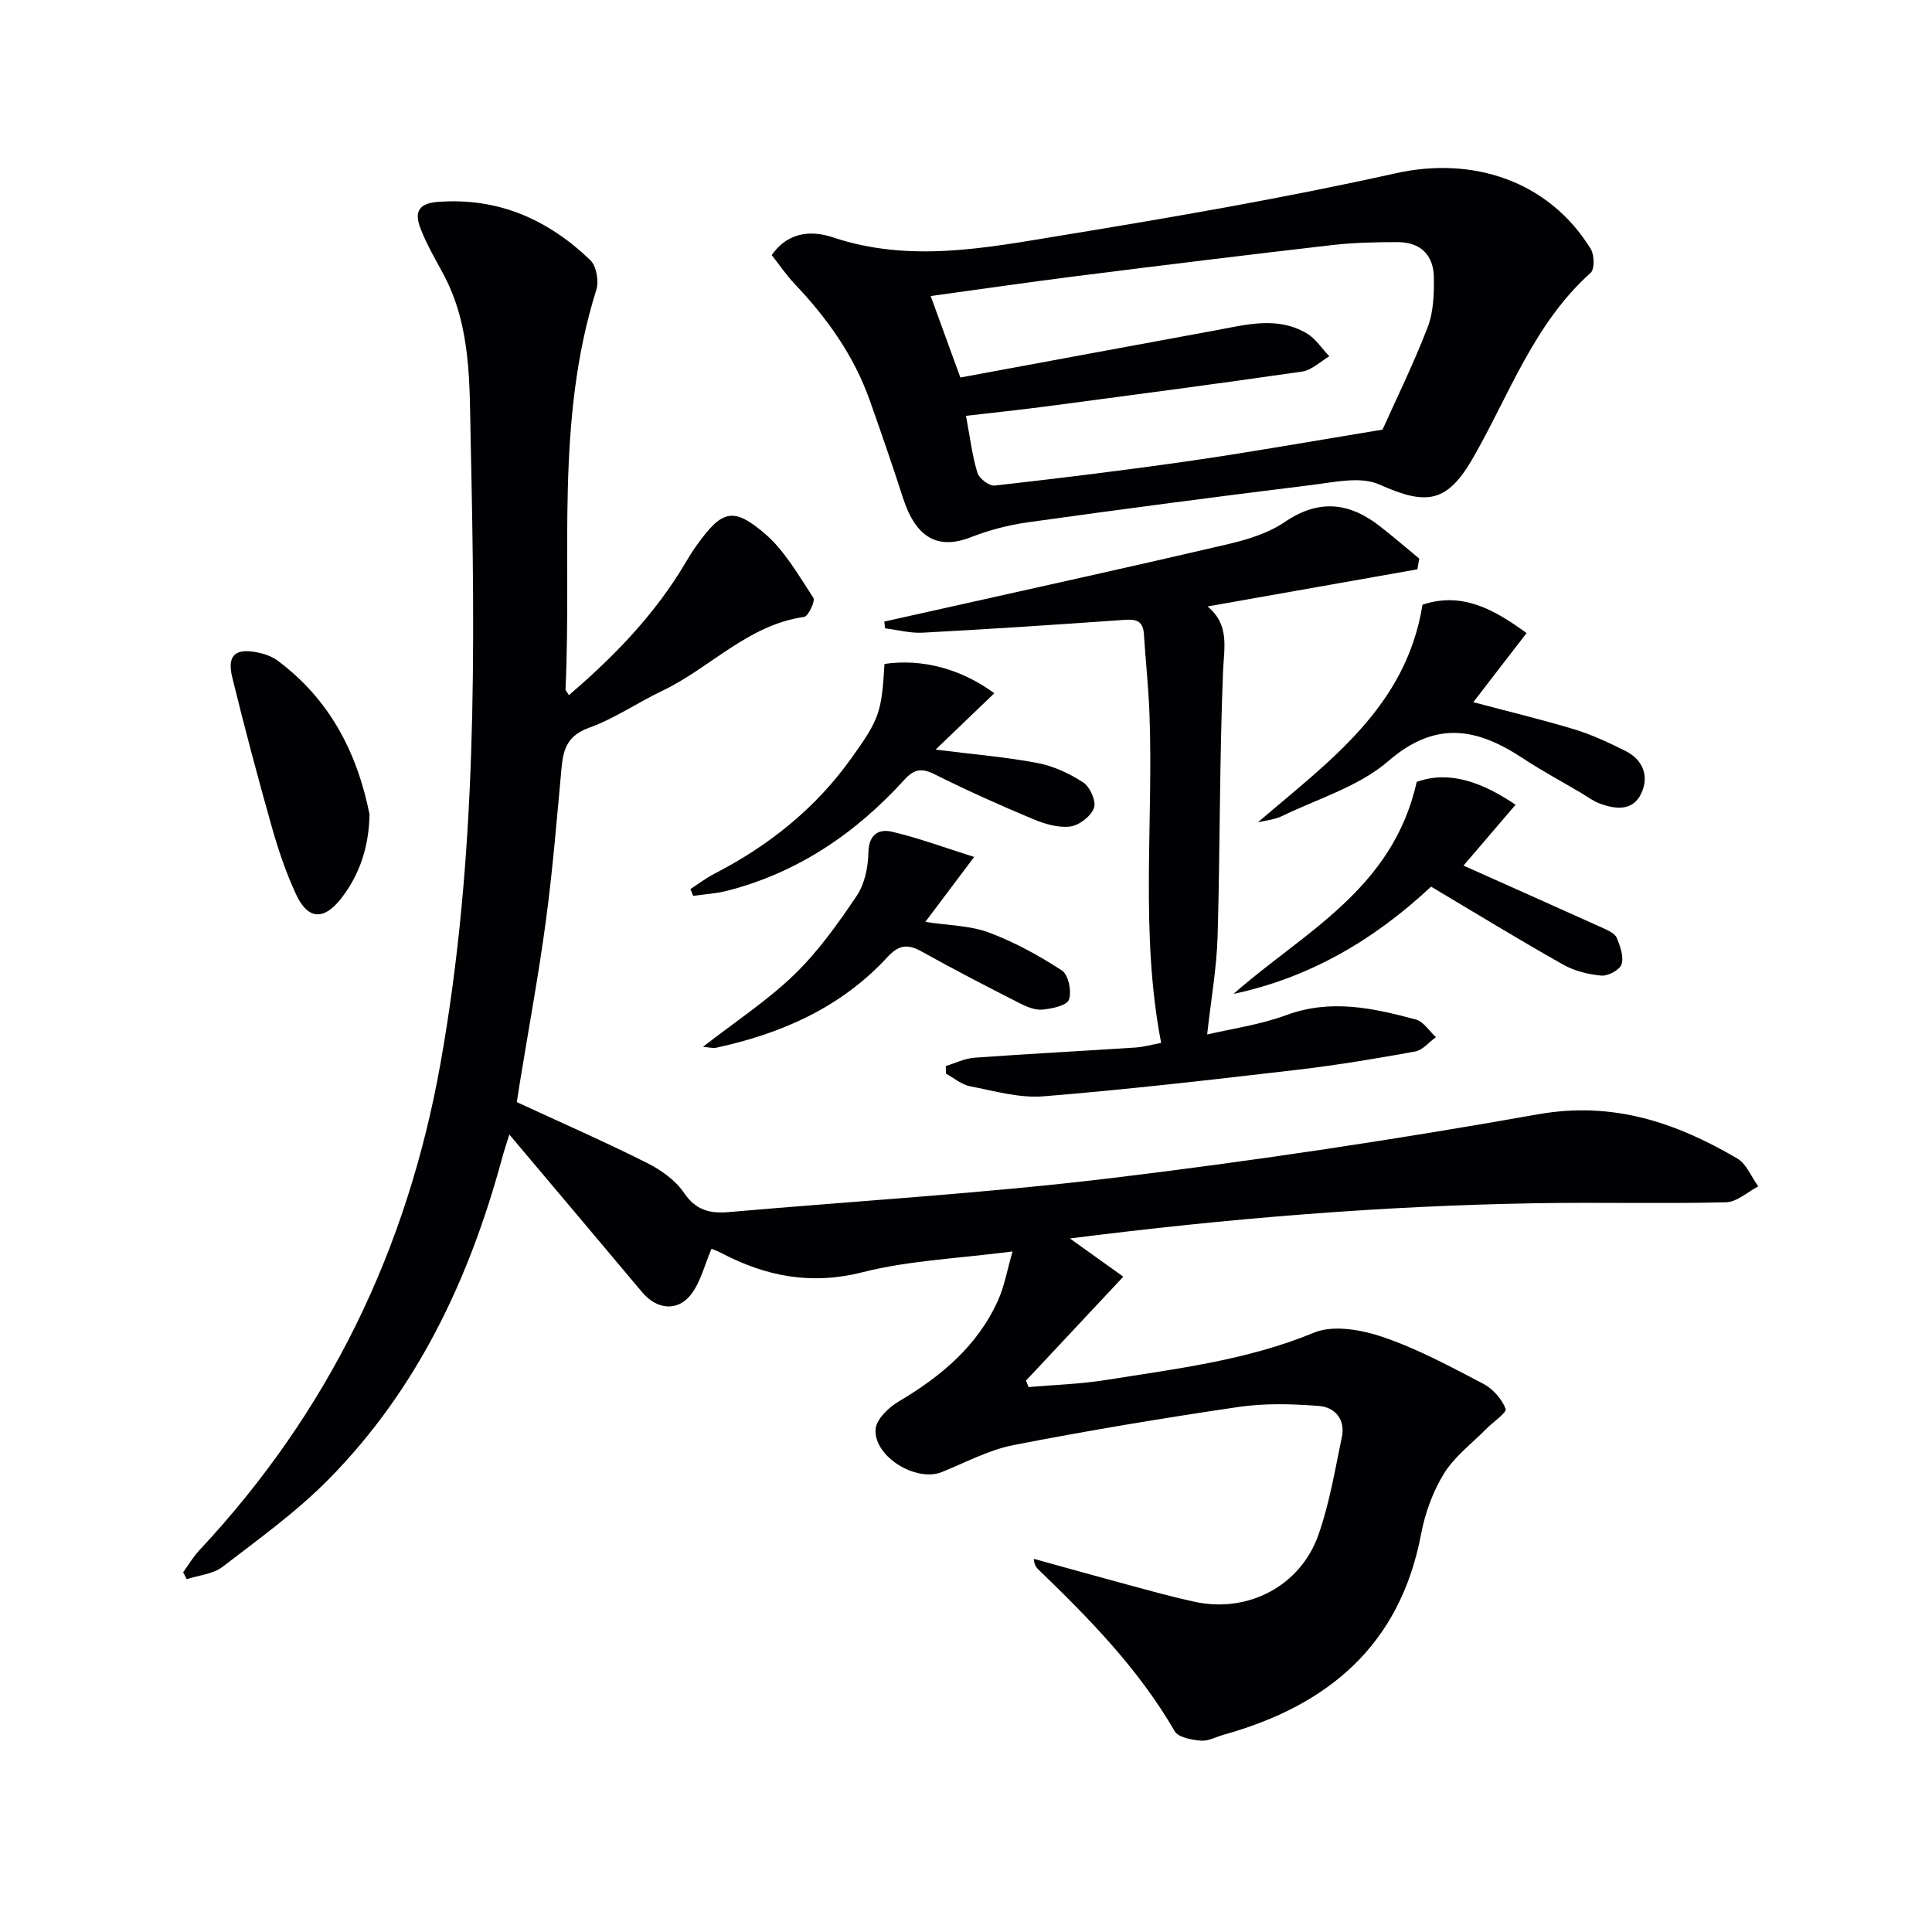
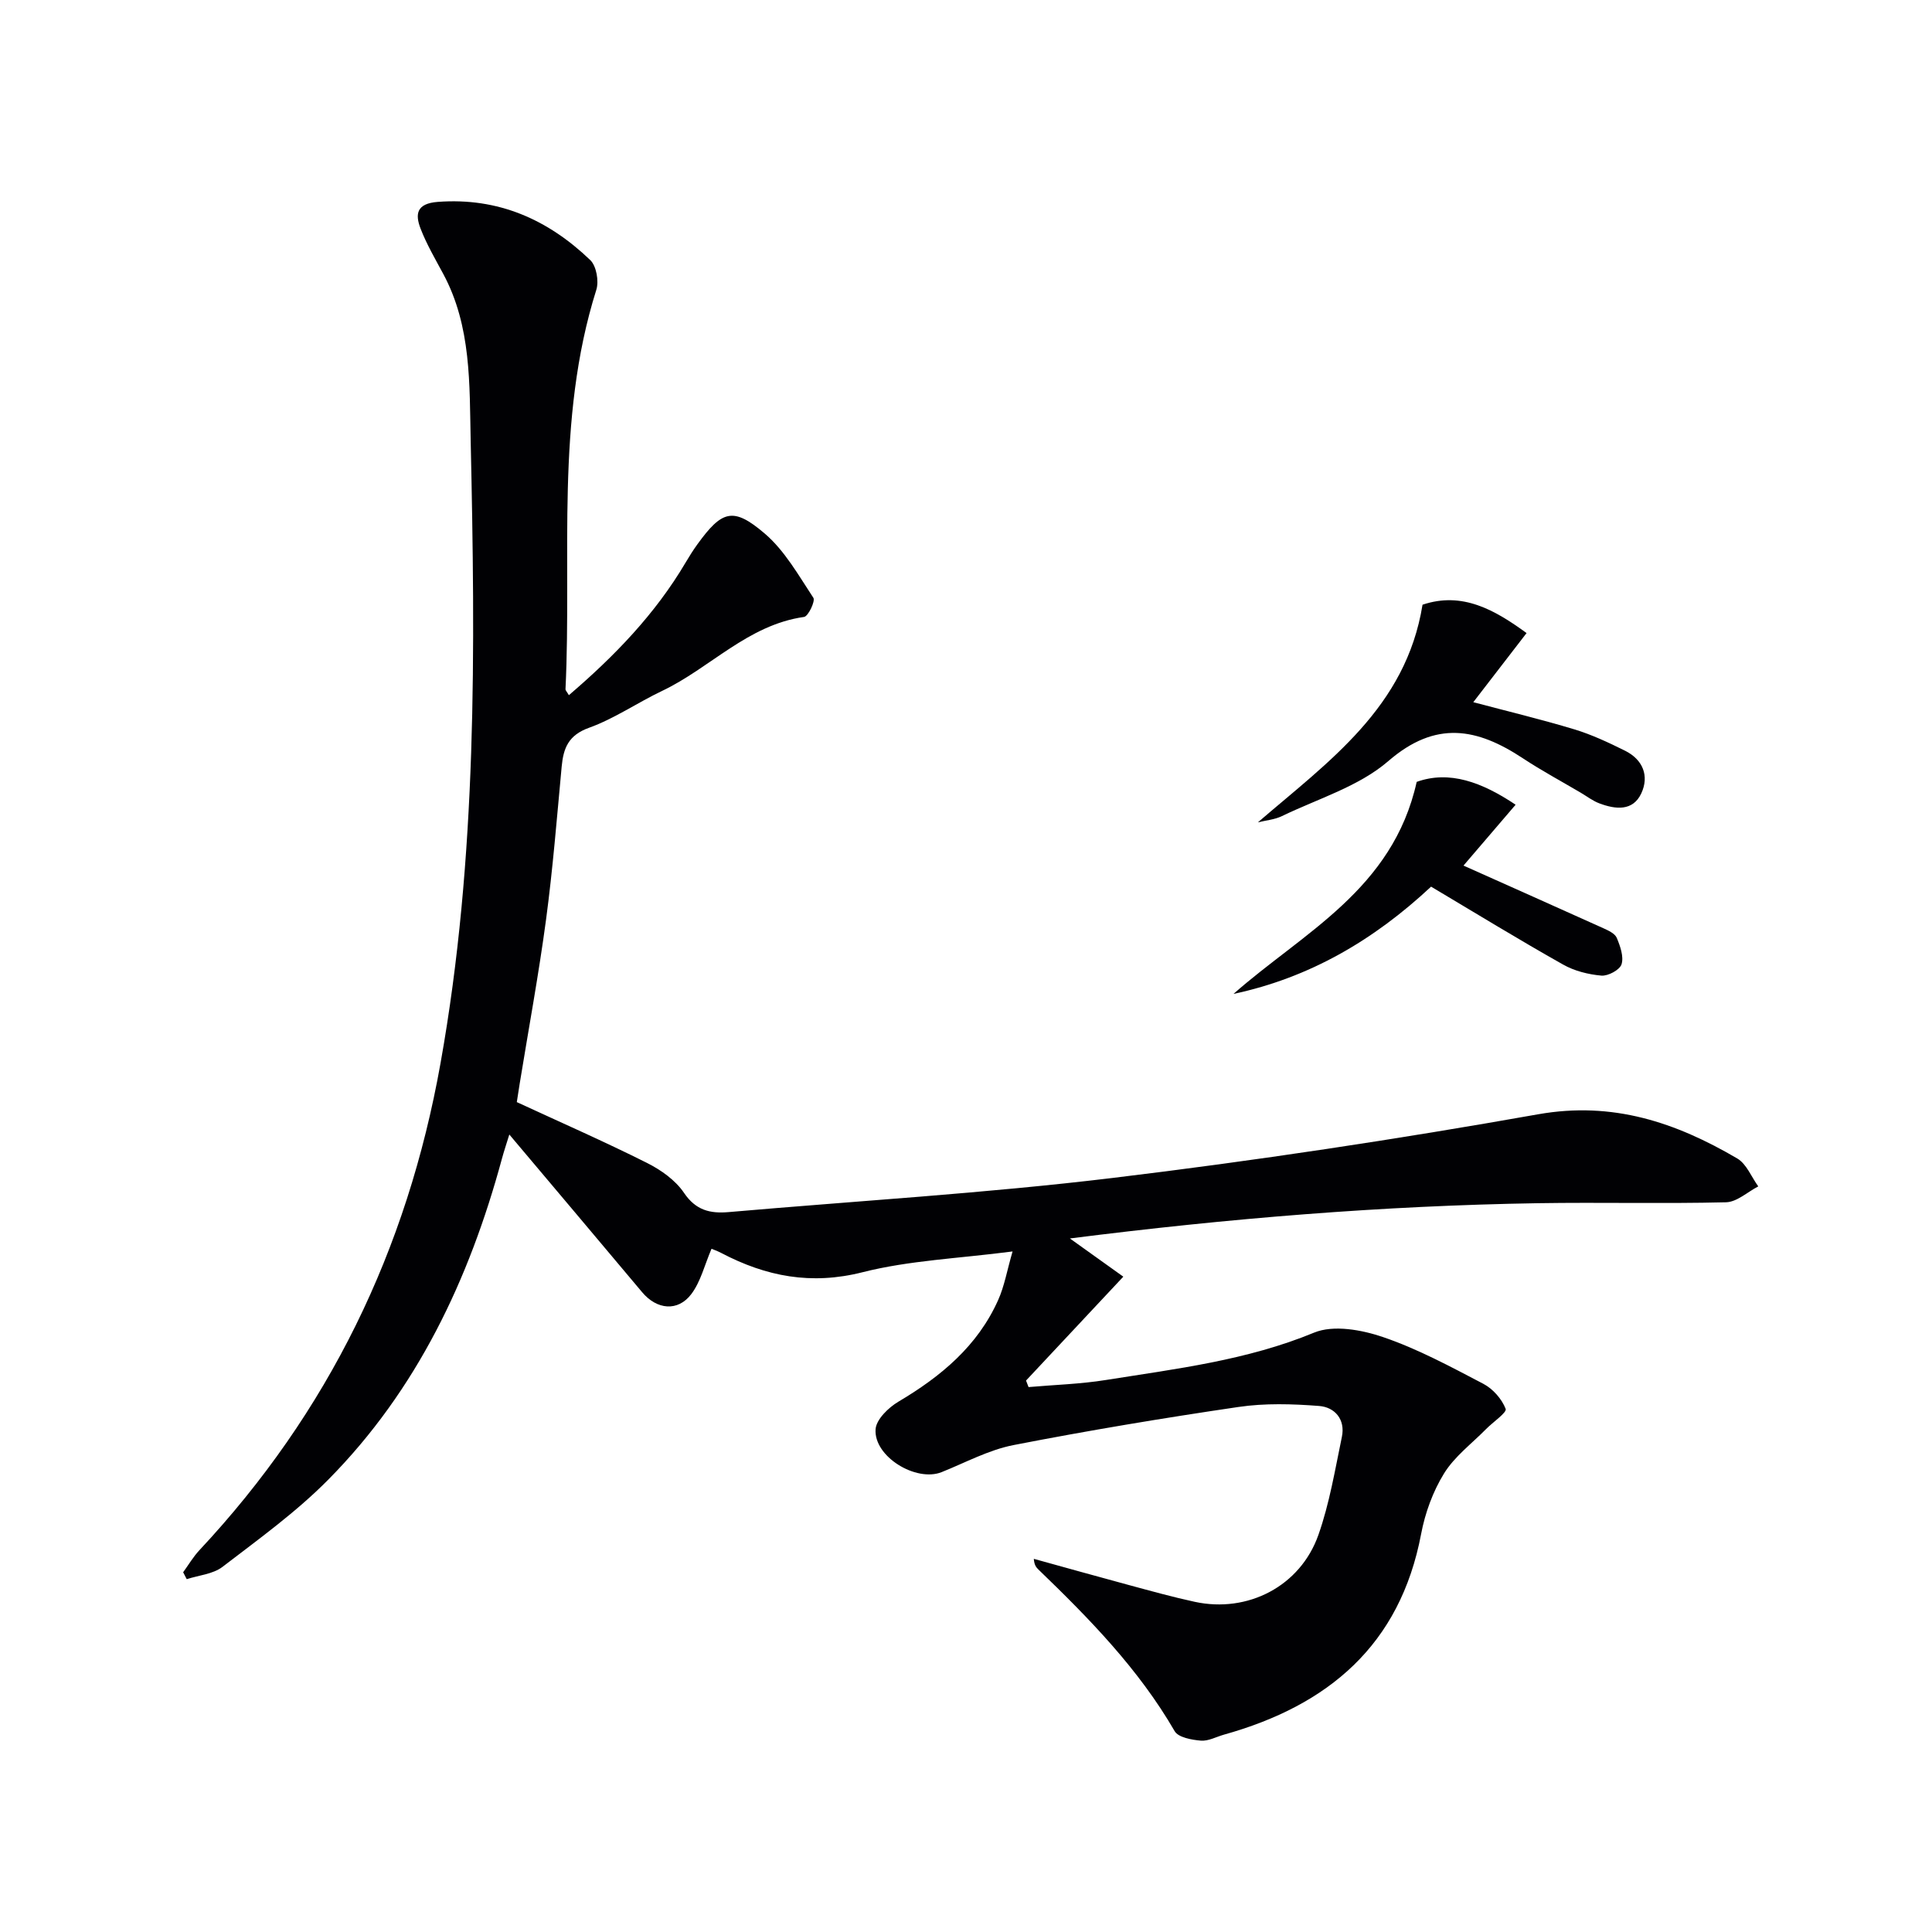
<svg xmlns="http://www.w3.org/2000/svg" enable-background="new 0 0 400 400" viewBox="0 0 400 400">
  <g fill="#010104">
    <path d="m37.92 325.52c1.11-1.53 2.08-3.19 3.36-4.56 26.74-28.6 43.01-62.09 49.92-100.8 7.65-42.79 7.19-85.79 6.25-128.88-.26-11.7.17-23.71-5.69-34.59-1.65-3.07-3.43-6.11-4.68-9.34-1.18-3.05-.83-5.22 3.55-5.55 12.51-.95 22.81 3.64 31.57 12.04 1.28 1.22 1.83 4.37 1.26 6.17-8.54 27.09-5.06 55.07-6.38 82.68-.01.25.28.52.7 1.24 9.43-8.07 17.88-16.8 24.18-27.48.76-1.28 1.55-2.55 2.43-3.76 5.08-7.01 7.39-7.81 13.91-2.25 4.16 3.54 7.02 8.67 10.1 13.33.44.67-1.06 3.84-1.93 3.96-11.66 1.65-19.44 10.59-29.42 15.33-5.1 2.43-9.85 5.73-15.13 7.63-4.24 1.53-5.27 4.2-5.63 8.01-.99 10.58-1.83 21.19-3.24 31.72-1.52 11.34-3.61 22.61-5.45 33.91-.24 1.45-.45 2.9-.6 3.85 9.28 4.29 18.22 8.21 26.93 12.58 2.9 1.45 5.91 3.58 7.68 6.2 2.46 3.64 5.41 4.32 9.26 3.99 26.48-2.31 53.05-3.88 79.42-7.06 29.5-3.56 58.92-8 88.17-13.19 15.47-2.74 28.52 1.7 41.22 9.15 1.92 1.13 2.92 3.81 4.35 5.78-2.22 1.15-4.42 3.23-6.67 3.29-12.99.32-25.99-.02-38.99.19-32.08.52-64.01 3.13-96.86 7.3 4.1 2.93 7.49 5.36 11.06 7.91-7.18 7.66-13.66 14.59-20.14 21.51.17.45.35.9.52 1.35 5.35-.47 10.74-.62 16.03-1.47 14.56-2.32 29.18-4.06 43.08-9.8 4.02-1.66 9.88-.59 14.32.93 7.18 2.45 13.98 6.13 20.74 9.67 1.97 1.03 3.82 3.14 4.61 5.18.29.76-2.63 2.73-4.06 4.19-2.97 3.02-6.53 5.67-8.7 9.19-2.31 3.74-3.92 8.18-4.74 12.51-4.36 23.05-19.25 35.53-40.82 41.56-1.6.45-3.24 1.37-4.79 1.24-1.9-.16-4.67-.66-5.42-1.96-7.44-12.85-17.65-23.29-28.21-33.47-.45-.44-.86-.92-.95-2.21 6.6 1.82 13.2 3.68 19.81 5.46 4.49 1.21 8.97 2.46 13.51 3.44 10.96 2.37 21.84-3.21 25.6-13.85 2.3-6.52 3.44-13.48 4.86-20.29.76-3.62-1.46-6.16-4.72-6.41-5.54-.43-11.23-.6-16.7.21-15.58 2.29-31.12 4.88-46.57 7.89-5.13 1-9.95 3.63-14.88 5.6-5.29 2.11-14.07-3.22-13.67-8.88.14-2.04 2.67-4.49 4.73-5.71 8.79-5.21 16.38-11.51 20.64-21.02 1.3-2.89 1.84-6.12 2.99-10.08-11.2 1.46-21.38 1.85-31.05 4.3-10.65 2.7-19.98.88-29.25-3.98-.86-.45-1.79-.77-2.03-.87-1.42 3.31-2.22 6.75-4.16 9.35-2.81 3.74-7.18 3.25-10.2-.36-8.97-10.7-17.99-21.36-27.5-32.65-.57 1.86-1.11 3.44-1.54 5.04-6.77 24.96-17.57 47.84-35.94 66.41-6.62 6.7-14.39 12.3-21.9 18.06-1.97 1.51-4.91 1.74-7.41 2.55-.23-.47-.48-.95-.74-1.43z" />
-     <path d="m159.78 52.82c3.6-5.19 8.76-4.98 12.67-3.68 15.87 5.31 31.55 2.2 47.14-.36 23.22-3.8 46.44-7.8 69.39-12.91 15.95-3.55 31.67 1.55 40.36 15.66.77 1.24.84 4.19-.02 4.96-11.67 10.45-16.76 25.03-24.22 38.1-5.39 9.45-9.55 10.2-19.5 5.73-3.89-1.75-9.35-.49-14.01.09-19.6 2.41-39.18 4.99-58.74 7.72-4.02.56-8.07 1.62-11.86 3.1-6.82 2.65-11.36.13-14.02-8.09-2.19-6.79-4.52-13.54-6.9-20.26-3.28-9.26-8.85-17.06-15.57-24.12-1.69-1.79-3.08-3.86-4.72-5.94zm40.22 33.27c.82 4.37 1.27 8.18 2.36 11.8.36 1.18 2.47 2.77 3.61 2.64 13.68-1.55 27.35-3.21 40.98-5.19 12.6-1.83 25.14-4.07 39.29-6.39 2.71-6.06 6.37-13.49 9.34-21.19 1.21-3.14 1.33-6.84 1.29-10.28-.06-4.77-2.83-7.35-7.54-7.35-4.48 0-9 .09-13.44.6-17.64 2.03-35.26 4.2-52.87 6.42-9.96 1.26-19.9 2.71-30.33 4.14 2.08 5.71 3.93 10.8 6.14 16.87 17.69-3.27 35.25-6.53 52.82-9.76 6.35-1.17 12.81-2.99 18.91.63 1.84 1.09 3.12 3.13 4.66 4.74-1.87 1.09-3.64 2.87-5.63 3.16-17.89 2.59-35.81 4.94-53.73 7.31-5.22.68-10.45 1.22-15.86 1.85z" />
-     <path d="m195.82 220.71c1.97-.6 3.92-1.58 5.93-1.72 11.1-.81 22.21-1.38 33.32-2.11 1.79-.12 3.55-.63 5.33-.96-4.4-22.84-1.56-45.62-2.42-68.28-.21-5.47-.8-10.92-1.15-16.38-.2-3.13-2.09-3.07-4.55-2.89-13.74.98-27.48 1.88-41.23 2.62-2.58.14-5.2-.58-7.8-.9-.06-.47-.11-.93-.17-1.4 4.08-.91 8.16-1.81 12.24-2.73 19.55-4.38 39.12-8.67 58.63-13.23 4.16-.97 8.56-2.28 12.02-4.64 7.05-4.8 13.33-4.1 19.67.82 2.79 2.17 5.47 4.49 8.2 6.74-.13.74-.26 1.48-.39 2.22-14.22 2.52-28.43 5.03-43.45 7.69 4.61 3.77 3.43 8.46 3.22 13.45-.75 18.28-.6 36.59-1.13 54.87-.19 6.53-1.36 13.03-2.16 20.3 4.91-1.16 10.9-1.99 16.44-4.03 9.19-3.38 17.97-1.43 26.77.93 1.6.43 2.78 2.4 4.15 3.65-1.42 1.02-2.72 2.68-4.28 2.97-8.14 1.48-16.31 2.84-24.52 3.8-17.46 2.03-34.92 4.06-52.43 5.48-4.99.41-10.19-1.11-15.22-2.08-1.77-.34-3.34-1.72-5-2.62 0-.51-.01-1.04-.02-1.57z" />
    <path d="m260.43 170.26c14.67-12.63 30.65-23.77 34.09-45.06 8.24-2.78 14.97 1.08 21.54 5.87-3.7 4.8-7.23 9.38-11.03 14.31 7.12 1.89 14.09 3.56 20.94 5.63 3.62 1.1 7.1 2.74 10.5 4.43 3.67 1.83 5.02 5.2 3.35 8.8-1.74 3.76-5.35 3.34-8.66 2.1-1.37-.51-2.59-1.45-3.87-2.21-4-2.36-8.11-4.57-11.99-7.13-9.46-6.25-18.02-7.94-27.86.57-6.08 5.26-14.55 7.78-22.02 11.39-1.52.74-3.32.88-4.99 1.3z" />
-     <path d="m183.12 137.46c7.76-1.13 15.82.98 22.74 6.07-3.89 3.73-7.75 7.44-12.16 11.67 8.06 1.01 14.67 1.54 21.14 2.78 3.31.64 6.63 2.18 9.46 4.04 1.39.92 2.71 3.9 2.2 5.26-.64 1.72-3.06 3.6-4.91 3.84-2.46.31-5.28-.52-7.67-1.52-6.88-2.88-13.7-5.93-20.37-9.27-2.71-1.36-4.27-1.15-6.33 1.13-10.05 11.05-22.01 19.19-36.64 22.96-2.3.59-4.71.72-7.07 1.06-.19-.47-.38-.94-.57-1.41 1.66-1.07 3.25-2.29 5-3.19 11.26-5.81 20.91-13.51 28.31-23.88 5.83-8.15 6.29-9.51 6.87-19.54z" />
    <path d="m296.29 183.57c-11.94 11.15-25.24 18.87-40.91 22.21 14.41-12.71 32.97-21.59 37.93-43.9 6.77-2.43 13.52.06 20.48 4.73-4.03 4.7-7.74 9.03-10.79 12.6 9.86 4.41 19.43 8.67 28.98 12.98 1.04.47 2.39 1.1 2.76 2 .71 1.71 1.48 3.88.98 5.46-.37 1.16-2.79 2.46-4.17 2.34-2.71-.24-5.6-.96-7.95-2.3-9.11-5.13-18.04-10.6-27.31-16.12z" />
-     <path d="m145.53 216.74c6.85-5.33 13.41-9.62 18.93-14.97 4.95-4.79 9.05-10.56 12.92-16.31 1.64-2.44 2.35-5.91 2.41-8.93.07-3.81 2.16-4.98 4.94-4.32 5.55 1.31 10.94 3.32 16.96 5.21-3.69 4.92-6.7 8.91-10.11 13.45 4.8.74 9.23.74 13.13 2.19 5.31 1.98 10.4 4.77 15.15 7.87 1.35.88 2.06 4.35 1.45 6.05-.44 1.22-3.52 1.86-5.49 2.05-1.51.15-3.25-.58-4.68-1.31-6.79-3.46-13.58-6.95-20.23-10.67-2.9-1.62-4.76-1.52-7.16 1.09-9.58 10.42-21.92 15.85-35.51 18.79-.61.13-1.29-.08-2.71-.19z" />
-     <path d="m76.51 168.62c-.14 6.58-1.95 12.35-5.87 17.38-3.62 4.63-6.91 4.44-9.37-.88-2.08-4.5-3.68-9.26-5.03-14.03-2.89-10.21-5.61-20.48-8.14-30.79-1.14-4.63.58-6.17 5.26-5.21 1.43.29 2.95.82 4.1 1.67 10.77 8.01 16.49 19.02 19.05 31.86z" />
  </g>
</svg>